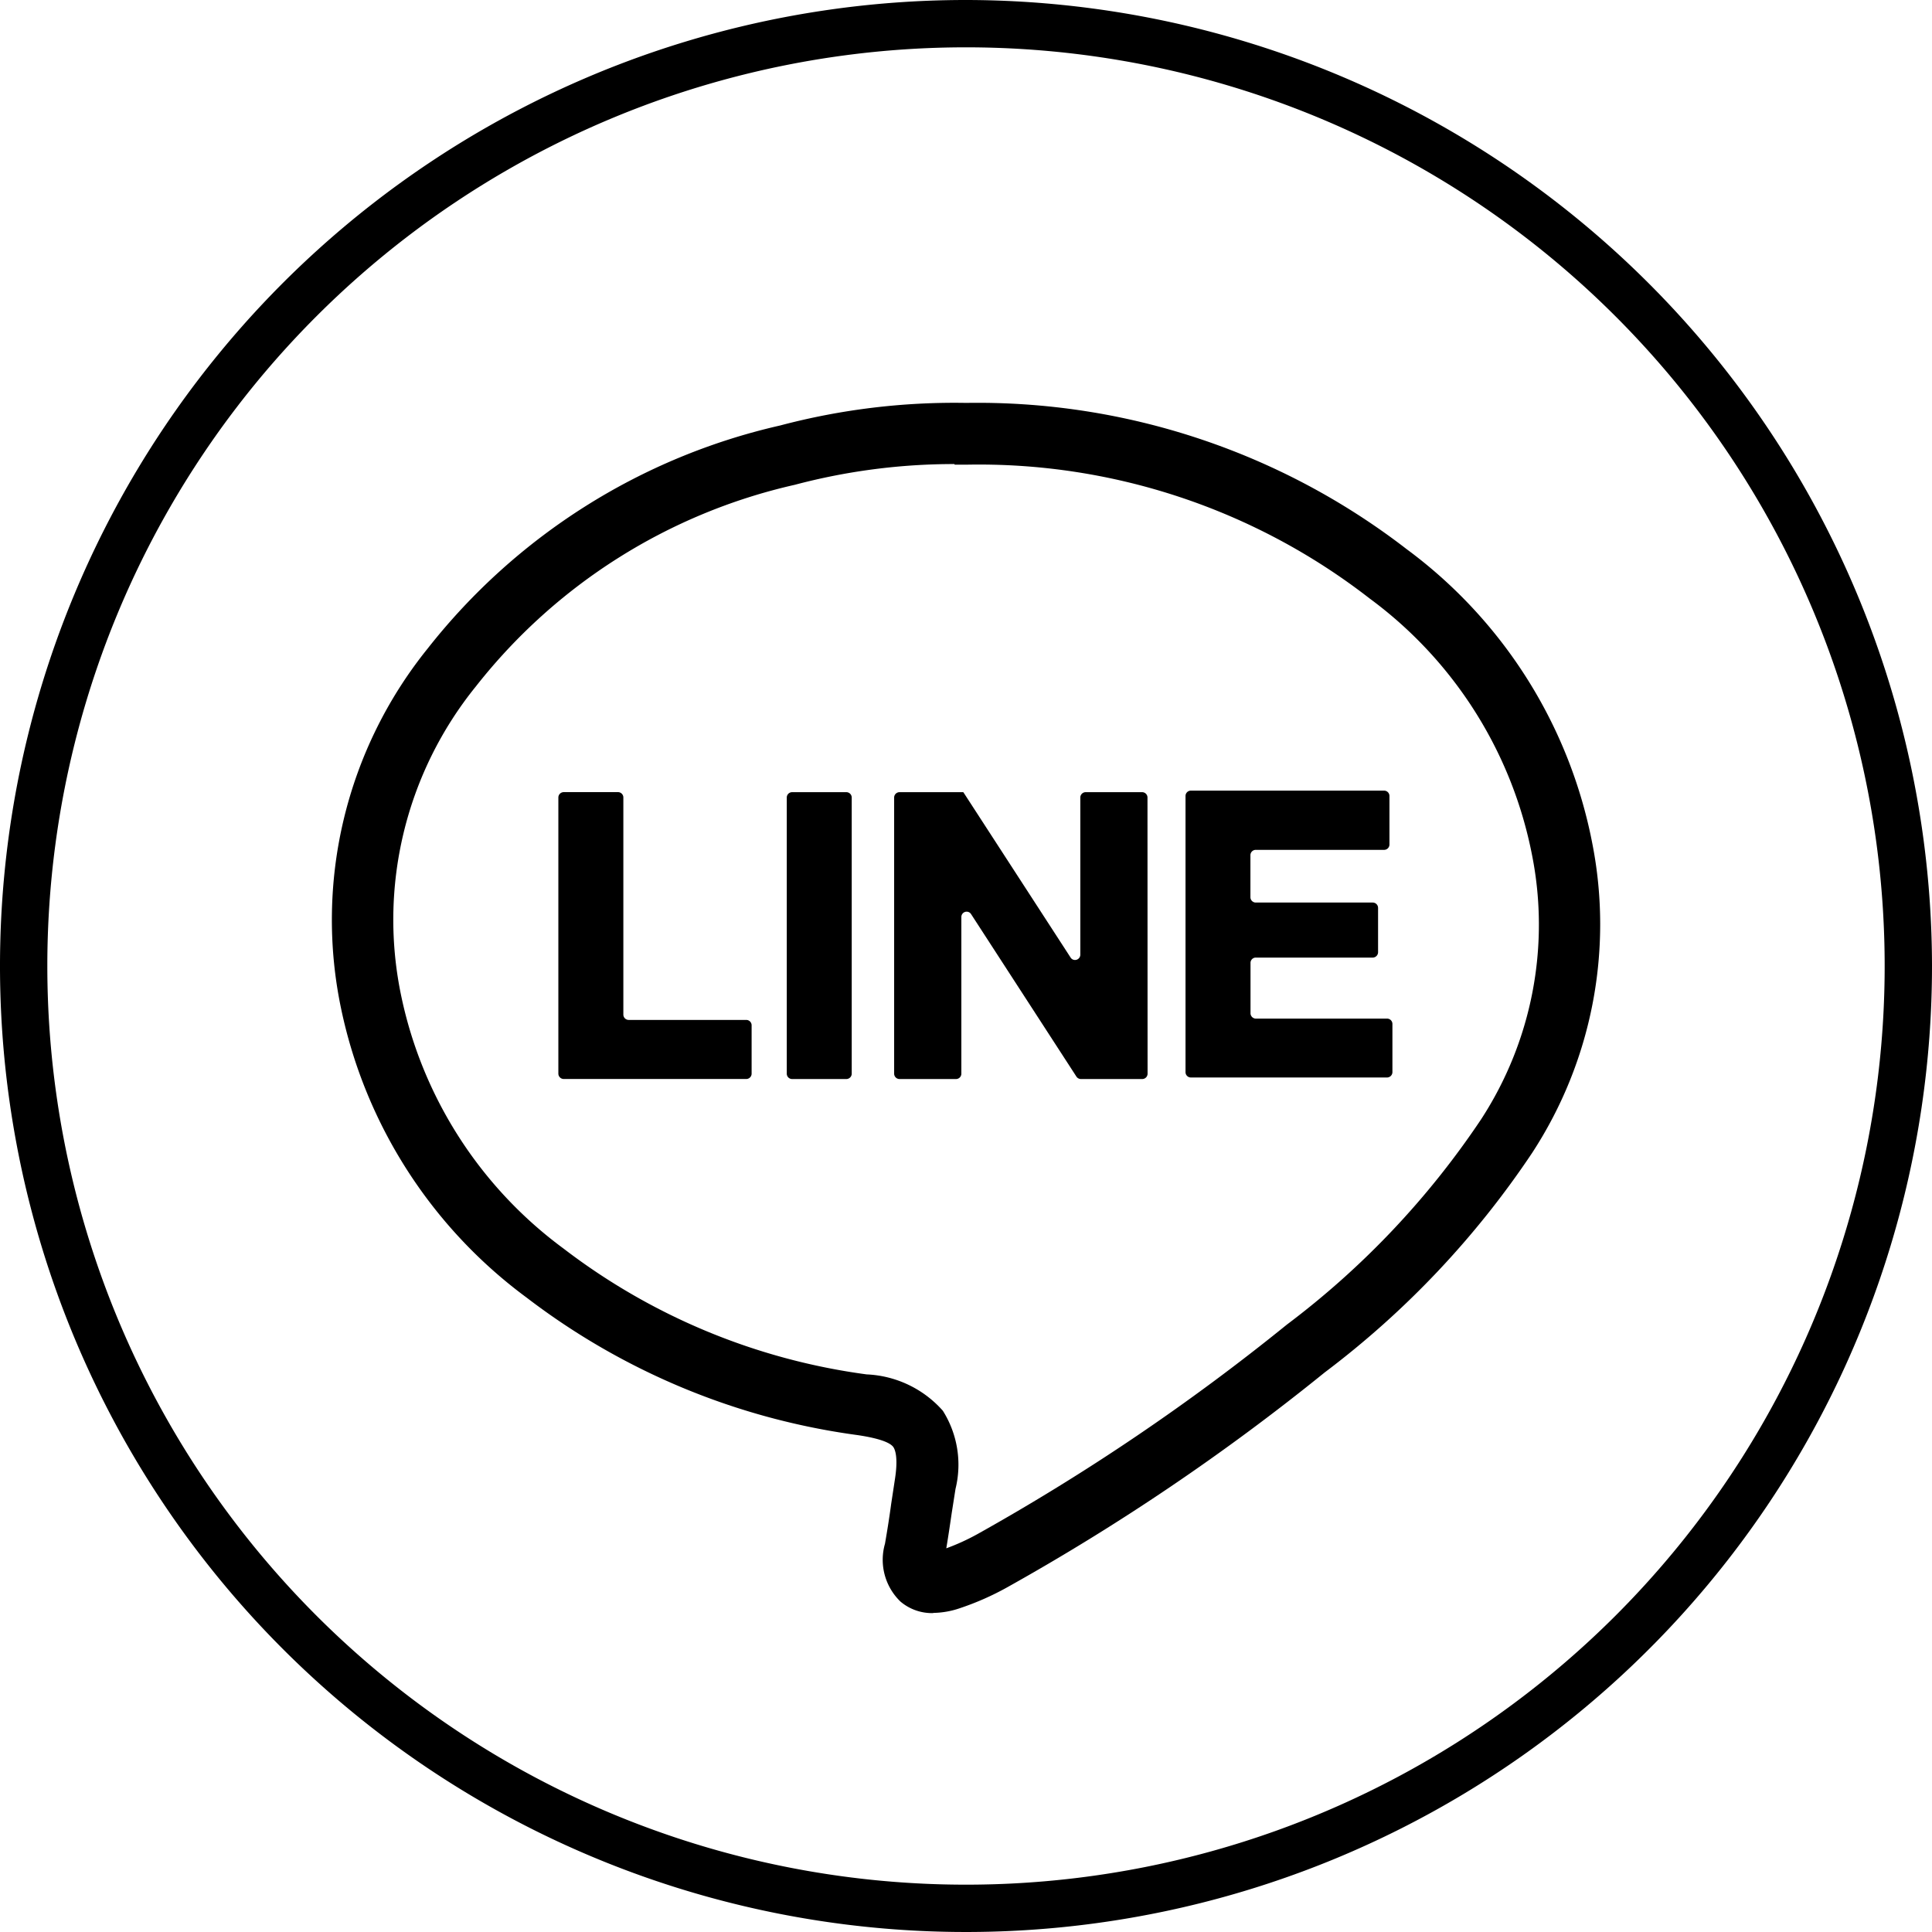
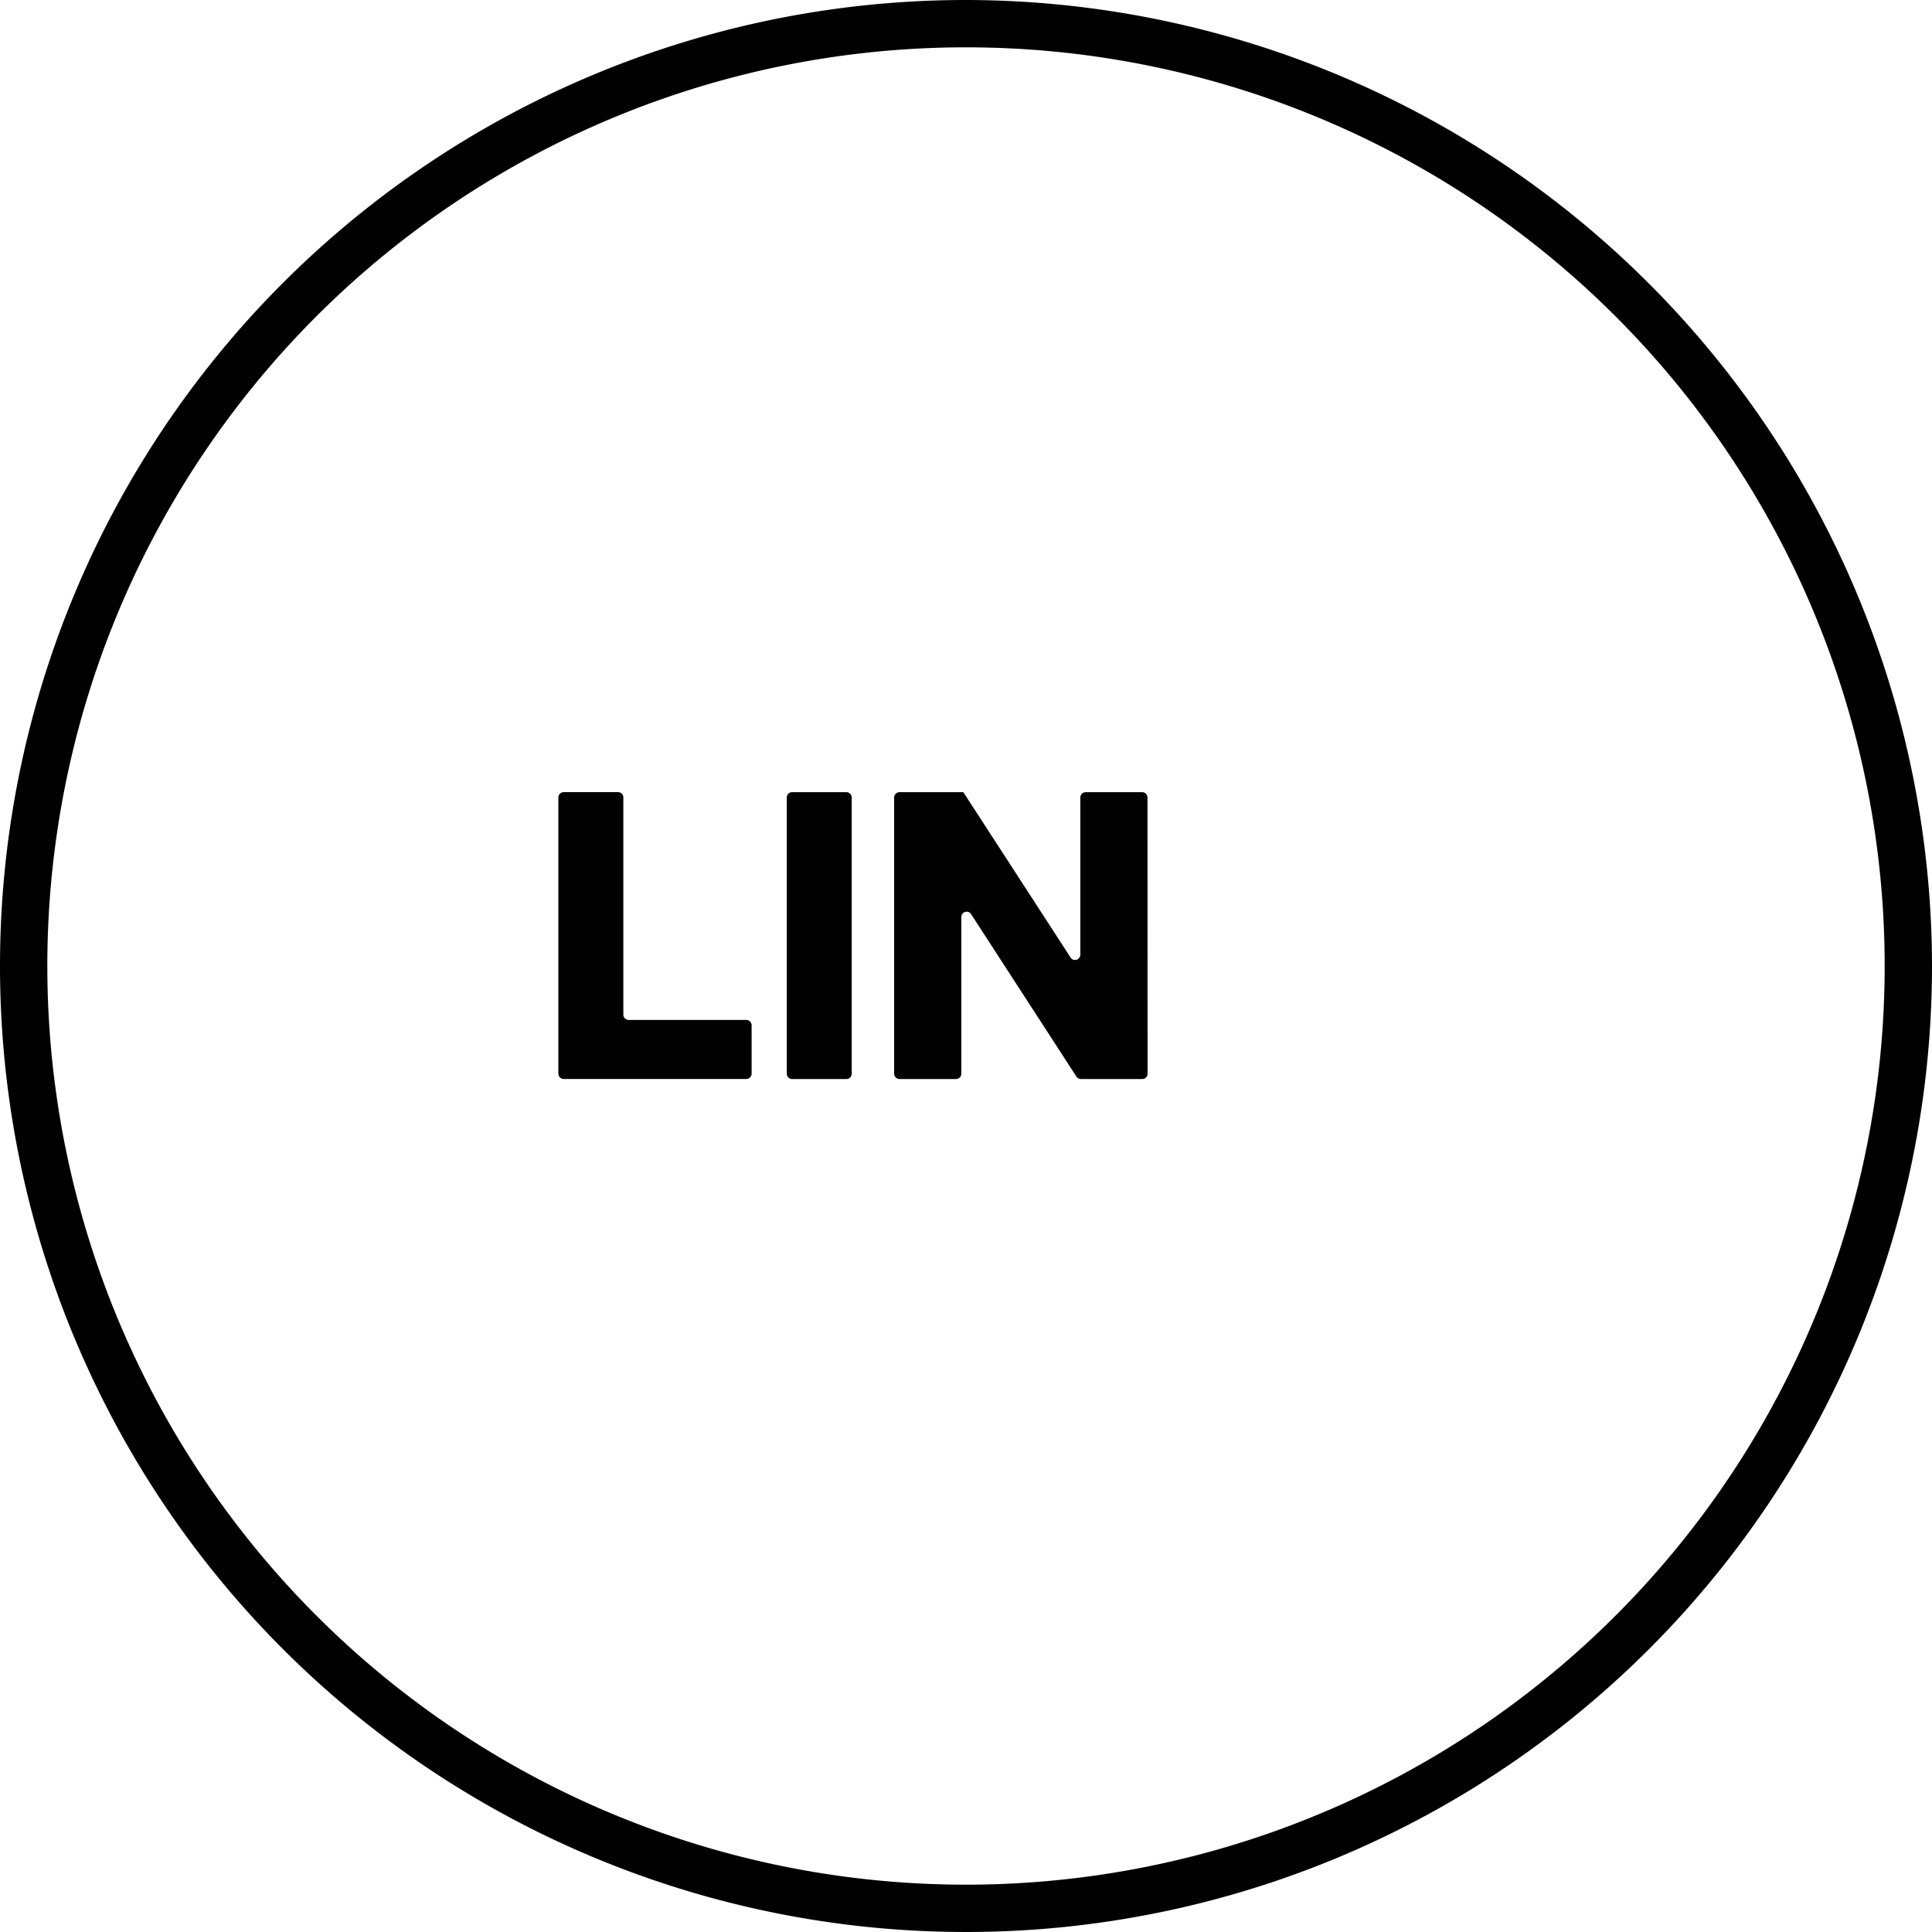
<svg xmlns="http://www.w3.org/2000/svg" width="43.636" height="43.636" viewBox="0 0 43.636 43.636">
  <defs>
    <clipPath id="clip-path">
      <rect id="Rectangle_1480" data-name="Rectangle 1480" width="28.645" height="27.332" />
    </clipPath>
  </defs>
  <g id="footer_icon_line" transform="translate(-51.986 -11.99)">
    <g id="Group_16525" data-name="Group 16525" transform="translate(51.986 11.99)">
      <path id="Path_10458" data-name="Path 10458" d="M29.594,13.059A20.749,20.749,0,1,1,8.85,33.8,20.746,20.746,0,0,1,29.594,13.059m0-1.069A21.818,21.818,0,1,0,51.417,33.8,21.847,21.847,0,0,0,29.594,11.99Z" transform="translate(-7.781 -11.99)" />
    </g>
    <g id="Group_16699" data-name="Group 16699" transform="translate(59.482 21.09)">
      <g id="Group_16698" data-name="Group 16698" transform="translate(0 0)" clip-path="url(#clip-path)">
-         <path id="Path_14516" data-name="Path 14516" d="M13.584,27.333a1.1,1.1,0,0,1-.741-.259,1.311,1.311,0,0,1-.351-1.307c.052-.3.1-.6.14-.9l.084-.552c.08-.508,0-.681-.036-.733-.119-.163-.632-.242-.8-.268A15.755,15.755,0,0,1,4.4,20.209,10.881,10.881,0,0,1,.212,13.7,9.76,9.76,0,0,1,2.167,5.543,14.1,14.1,0,0,1,10.124.51,15.367,15.367,0,0,1,14.326,0a15.854,15.854,0,0,1,9.951,3.305,10.809,10.809,0,0,1,4.19,6.642,9.443,9.443,0,0,1-1.358,6.992,20.363,20.363,0,0,1-4.687,4.96,50.591,50.591,0,0,1-7.173,4.854,6.26,6.26,0,0,1-1.067.47,1.922,1.922,0,0,1-.6.106m.48-25.948a14.017,14.017,0,0,0-3.608.469,12.727,12.727,0,0,0-7.2,4.551,8.375,8.375,0,0,0-1.684,7.013A9.5,9.5,0,0,0,5.232,19.1a14.4,14.4,0,0,0,6.846,2.842,2.436,2.436,0,0,1,1.721.821,2.284,2.284,0,0,1,.286,1.765L14,25.07c-.039.266-.078.532-.123.8a4.95,4.95,0,0,0,.7-.319,49.38,49.38,0,0,0,6.994-4.735,19.023,19.023,0,0,0,4.383-4.632,8.058,8.058,0,0,0,1.154-5.964,9.434,9.434,0,0,0-3.666-5.8,14.388,14.388,0,0,0-9.114-3.025l-.263,0" transform="translate(0 0)" />
        <path id="Path_14517" data-name="Path 14517" d="M9.905,15.878a.121.121,0,0,1-.12.122H5.66a.122.122,0,0,1-.12-.122V9.643a.122.122,0,0,1,.12-.122H6.887a.121.121,0,0,1,.121.117v4.907a.121.121,0,0,0,.12.121H9.785a.121.121,0,0,1,.12.122Z" transform="translate(-0.425 -0.73)" />
        <path id="Path_14518" data-name="Path 14518" d="M12.594,15.879a.122.122,0,0,1-.12.122H11.247a.121.121,0,0,1-.12-.122V9.644a.121.121,0,0,1,.12-.122h1.227a.122.122,0,0,1,.12.122Z" transform="translate(-0.853 -0.73)" />
        <path id="Path_14519" data-name="Path 14519" d="M19.478,15.879a.121.121,0,0,1-.12.122H17.971a.123.123,0,0,1-.1-.055l-2.38-3.671a.117.117,0,0,0-.1-.054.12.12,0,0,0-.119.12v3.538a.121.121,0,0,1-.12.122H13.874a.122.122,0,0,1-.12-.122V9.644a.122.122,0,0,1,.12-.122h1.442l.024.036,2.4,3.7a.117.117,0,0,0,.1.054.12.12,0,0,0,.119-.12V9.644a.121.121,0,0,1,.12-.122h1.277a.121.121,0,0,1,.12.122Z" transform="translate(-1.055 -0.73)" />
-         <path id="Path_14520" data-name="Path 14520" d="M25.554,15.841a.122.122,0,0,1-.12.122H21a.121.121,0,0,1-.119-.122V9.606A.121.121,0,0,1,21,9.484h4.367a.121.121,0,0,1,.12.122V10.7a.121.121,0,0,1-.12.122h-2.9a.12.12,0,0,0-.12.122v.946a.121.121,0,0,0,.12.122H25.11a.121.121,0,0,1,.12.121v1a.122.122,0,0,1-.12.122H22.469a.119.119,0,0,0-.12.121v1.141a.122.122,0,0,0,.12.116h2.965a.121.121,0,0,1,.12.121Z" transform="translate(-1.601 -0.727)" />
      </g>
    </g>
  </g>
</svg>